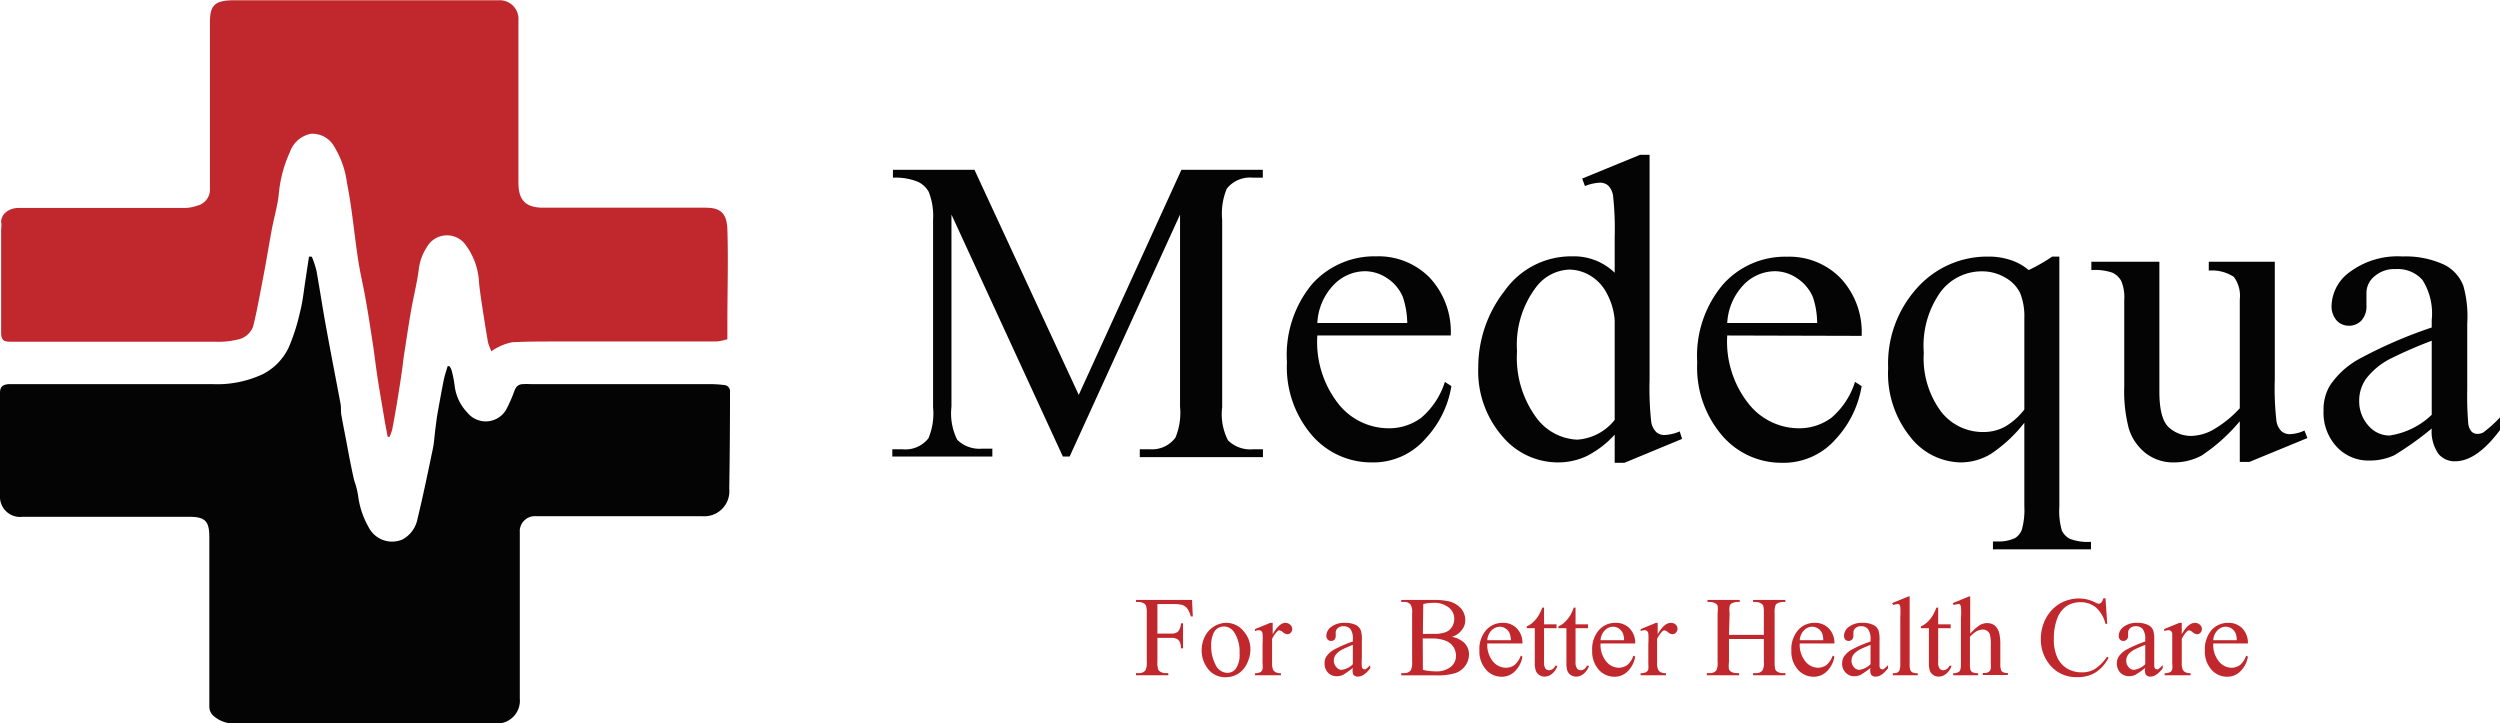
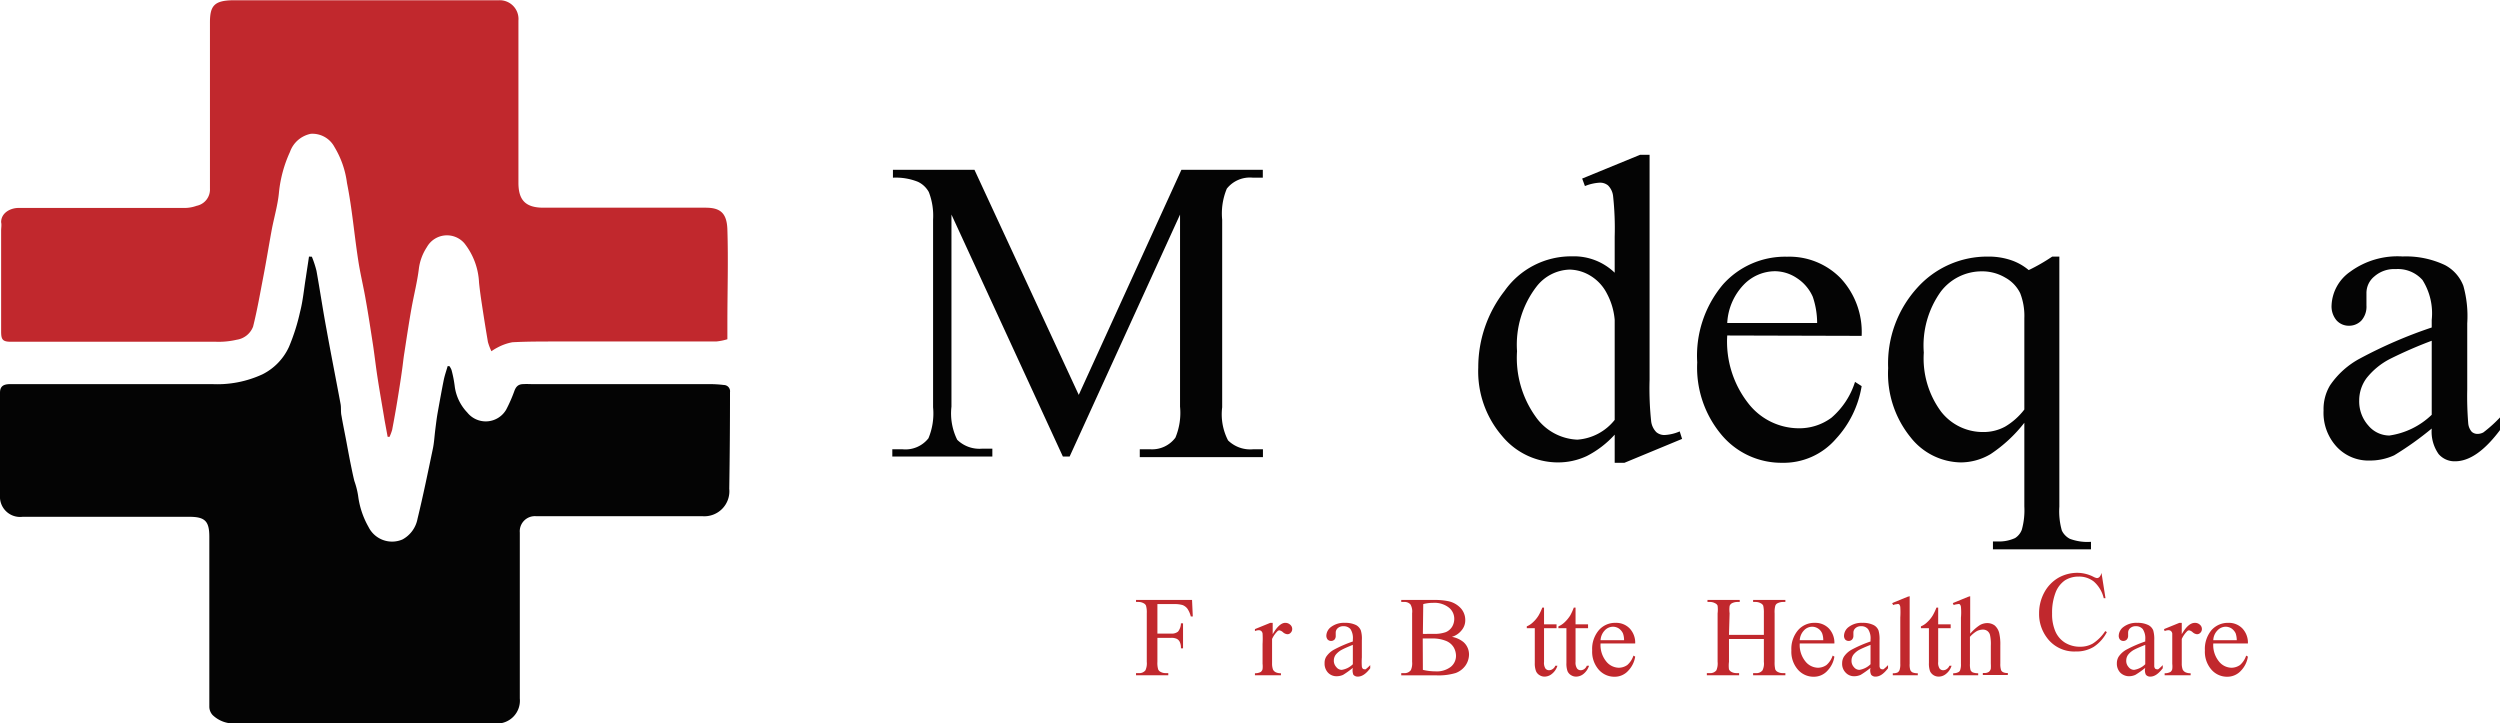
<svg xmlns="http://www.w3.org/2000/svg" id="Layer_1" data-name="Layer 1" viewBox="0 0 199.93 57.85">
  <defs>
    <style>.cls-1{fill:#040404;}.cls-2{fill:#c1282d;}</style>
  </defs>
  <title>Logo</title>
  <path class="cls-1" d="M24.94,20.6a8.27,8.27,0,0,1,.37,1.13c.28,1.56.51,3.12.8,4.67.36,2,.76,4,1.13,6,.05.3,0,.62.07.92.12.71.27,1.41.4,2.11s.22,1.19.34,1.78c.09.44.18.89.29,1.33a6.39,6.39,0,0,1,.3,1.18,6.73,6.73,0,0,0,.83,2.49,2.1,2.1,0,0,0,2.72,1,2.37,2.37,0,0,0,1.2-1.65c.45-1.85.83-3.71,1.22-5.57.11-.51.13-1,.2-1.55s.11-.91.19-1.36c.16-.89.32-1.79.5-2.68.08-.36.2-.7.3-1.05h.14a1.34,1.34,0,0,1,.17.31A9.45,9.45,0,0,1,36.37,31a3.72,3.72,0,0,0,1,2.06,1.89,1.89,0,0,0,3.11-.23,11.8,11.8,0,0,0,.64-1.45c.12-.35.29-.57.68-.59s.55,0,.83,0H56.73a9.08,9.08,0,0,1,1.17.07.5.5,0,0,1,.48.57q0,3.85-.06,7.73a2,2,0,0,1-2.16,2.19H42.85a1.21,1.21,0,0,0-1.28,1.31c0,.49,0,1,0,1.47v11.8a1.83,1.83,0,0,1-1.94,2c-7,0-14,0-20.95,0A2.43,2.43,0,0,1,17,57.25a1,1,0,0,1-.26-.65c0-.83,0-1.66,0-2.5V43c0-1.25-.34-1.6-1.6-1.6H1.8A1.61,1.61,0,0,1,0,39.7C0,37,0,34.22,0,31.48c0-.5.25-.69.81-.69h4c4.07,0,8.13,0,12.19,0A8.59,8.59,0,0,0,21,30a4.59,4.59,0,0,0,2.11-2.19A16.09,16.09,0,0,0,24,25c.23-.89.31-1.83.46-2.74.08-.56.17-1.11.25-1.67Z" transform="translate(0 -0.07)" />
  <path class="cls-2" d="M31,35l-.24-1.3c-.18-1.11-.38-2.21-.55-3.32-.14-.88-.24-1.77-.37-2.66-.19-1.22-.37-2.44-.59-3.66-.18-1.06-.44-2.1-.6-3.16-.32-2.06-.49-4.15-.9-6.19a7.38,7.38,0,0,0-1-2.88,2,2,0,0,0-1.89-1.06,2.23,2.23,0,0,0-1.67,1.45,10.19,10.19,0,0,0-.88,3.23c-.09,1-.39,2-.58,3-.23,1.25-.43,2.5-.67,3.74s-.49,2.69-.82,4a1.66,1.66,0,0,1-1.31,1.05,6.38,6.38,0,0,1-1.69.16h-11c-1.8,0-3.59,0-5.38,0-.65,0-.77-.18-.77-.81V18.52c0-.23.05-.46,0-.68,0-.76.76-1.14,1.38-1.14H14.81a2.87,2.87,0,0,0,.91-.17,1.33,1.33,0,0,0,1.07-1.38c0-.49,0-1,0-1.47,0-3.92,0-7.83,0-11.75C16.78.55,17.1.1,18.68.09c6.51,0,13,0,19.52,0h1.71a1.5,1.5,0,0,1,1.55,1.63V5.23c0,3.15,0,6.3,0,9.45,0,1.35.52,2,2,2,2.35,0,4.7,0,7.05,0h5.92c1.16,0,1.7.41,1.74,1.75.08,2.47,0,4.95,0,7.43V27.2a4.49,4.49,0,0,1-.9.18l-12.87,0c-1.14,0-2.29,0-3.42.06a4,4,0,0,0-1.17.41,3.85,3.85,0,0,0-.51.31,4.7,4.7,0,0,1-.28-.74c-.17-1-.33-2-.48-3-.09-.58-.17-1.16-.23-1.74a5.46,5.46,0,0,0-1.17-3.15,1.84,1.84,0,0,0-3,.3,4.07,4.07,0,0,0-.64,1.71c-.13,1.07-.4,2.11-.59,3.17s-.39,2.38-.57,3.56c-.08.47-.12.94-.19,1.41-.11.8-.24,1.61-.37,2.41s-.27,1.57-.42,2.36a4.25,4.25,0,0,1-.21.56Z" transform="translate(0 -0.07)" />
  <path class="cls-1" d="M85,36.58,76.09,17.23V32.59a4.75,4.75,0,0,0,.46,2.65,2.54,2.54,0,0,0,2,.71h.81v.63h-8V36h.82a2.34,2.34,0,0,0,2.07-.88,5.15,5.15,0,0,0,.37-2.48v-15a5.23,5.23,0,0,0-.34-2.21,1.93,1.93,0,0,0-.87-.82,4.74,4.74,0,0,0-2-.33v-.63h6.52l8.34,18,8.21-18h6.51v.63h-.79a2.35,2.35,0,0,0-2.09.88,5.15,5.15,0,0,0-.37,2.48v15a4.55,4.55,0,0,0,.47,2.65,2.54,2.54,0,0,0,2,.71h.79v.63H91.15V36H92A2.32,2.32,0,0,0,94,35.07a5.15,5.15,0,0,0,.37-2.48V17.23L85.54,36.58Z" transform="translate(0 -0.07)" />
-   <path class="cls-1" d="M105.35,26.9A8,8,0,0,0,107,32.32a5.13,5.13,0,0,0,4,2,4.33,4.33,0,0,0,2.66-.84,6.24,6.24,0,0,0,1.89-2.87l.52.34A8,8,0,0,1,114,35.15a5.52,5.52,0,0,1-4.29,1.9,6.27,6.27,0,0,1-4.79-2.17,8.36,8.36,0,0,1-2-5.86,8.88,8.88,0,0,1,2-6.22,6.68,6.68,0,0,1,5.13-2.23,5.73,5.73,0,0,1,4.3,1.72,6.35,6.35,0,0,1,1.67,4.61Zm0-1h7.19a6.78,6.78,0,0,0-.36-2.1,3.34,3.34,0,0,0-1.26-1.49,3.2,3.2,0,0,0-1.76-.55,3.5,3.5,0,0,0-2.51,1.1A4.72,4.72,0,0,0,105.35,25.91Z" transform="translate(0 -0.07)" />
  <path class="cls-1" d="M129.13,34.83a7.78,7.78,0,0,1-2.23,1.71,5.41,5.41,0,0,1-2.34.51,5.79,5.79,0,0,1-4.44-2.12,7.9,7.9,0,0,1-1.9-5.47,9.91,9.91,0,0,1,2.1-6.12,6.51,6.51,0,0,1,5.41-2.77,4.69,4.69,0,0,1,3.4,1.31V19a23.89,23.89,0,0,0-.13-3.27,1.43,1.43,0,0,0-.4-.83,1,1,0,0,0-.68-.22,3.63,3.63,0,0,0-1.17.27l-.22-.6,4.63-1.9h.76v18a24.8,24.8,0,0,0,.13,3.34,1.5,1.5,0,0,0,.41.84,1,1,0,0,0,.65.23,3.49,3.49,0,0,0,1.22-.29l.19.6-4.61,1.91h-.78Zm0-1.18v-8a5.41,5.41,0,0,0-.62-2.1,3.53,3.53,0,0,0-1.34-1.44,3.31,3.31,0,0,0-1.64-.48A3.48,3.48,0,0,0,122.87,23a7.63,7.63,0,0,0-1.55,5.16,8.09,8.09,0,0,0,1.5,5.25,4.28,4.28,0,0,0,3.32,1.82A4.18,4.18,0,0,0,129.13,33.65Z" transform="translate(0 -0.07)" />
  <path class="cls-1" d="M138.13,26.9a8,8,0,0,0,1.68,5.42,5.13,5.13,0,0,0,4,2,4.32,4.32,0,0,0,2.65-.84,6.24,6.24,0,0,0,1.89-2.87l.53.34a8.14,8.14,0,0,1-2.07,4.23,5.52,5.52,0,0,1-4.29,1.9,6.24,6.24,0,0,1-4.79-2.17,8.36,8.36,0,0,1-2-5.86,8.84,8.84,0,0,1,2.05-6.22,6.65,6.65,0,0,1,5.13-2.23,5.73,5.73,0,0,1,4.29,1.72,6.31,6.31,0,0,1,1.68,4.61Zm0-1h7.19a6.55,6.55,0,0,0-.35-2.1,3.43,3.43,0,0,0-1.27-1.49,3.19,3.19,0,0,0-1.75-.55,3.5,3.5,0,0,0-2.52,1.1A4.77,4.77,0,0,0,138.13,25.91Z" transform="translate(0 -0.07)" />
  <path class="cls-1" d="M164.69,20.59v20a5.65,5.65,0,0,0,.2,1.91,1.46,1.46,0,0,0,.64.66,4,4,0,0,0,1.69.24V44h-7.84v-.63h.32a3.09,3.09,0,0,0,1.45-.27,1.34,1.34,0,0,0,.54-.67,5.82,5.82,0,0,0,.2-1.87V33.88a11.42,11.42,0,0,1-2.69,2.5,4.69,4.69,0,0,1-2.4.67,5.21,5.21,0,0,1-4-2A8.08,8.08,0,0,1,151,29.51a9,9,0,0,1,2.34-6.44A7.51,7.51,0,0,1,159,20.59a5.59,5.59,0,0,1,1.78.27,4.35,4.35,0,0,1,1.46.81,14.54,14.54,0,0,0,1.88-1.08Zm-2.8,12.23v-7.3a5,5,0,0,0-.33-2,2.85,2.85,0,0,0-1.18-1.24,3.62,3.62,0,0,0-1.91-.51,4.11,4.11,0,0,0-3.26,1.62,7.4,7.4,0,0,0-1.36,4.88A7.16,7.16,0,0,0,155.24,33a4.23,4.23,0,0,0,3.33,1.62,3.61,3.61,0,0,0,1.78-.43A5.35,5.35,0,0,0,161.89,32.82Z" transform="translate(0 -0.07)" />
-   <path class="cls-1" d="M181.92,21v9.42a22.58,22.58,0,0,0,.13,3.3,1.44,1.44,0,0,0,.41.84,1,1,0,0,0,.65.23,2.86,2.86,0,0,0,1.18-.29l.24.6-4.64,1.91h-.77V33.76a14.32,14.32,0,0,1-3.05,2.74,4.68,4.68,0,0,1-2.22.55,3.58,3.58,0,0,1-2.27-.75,4,4,0,0,1-1.33-1.94,11.71,11.71,0,0,1-.37-3.36V24.06a3.36,3.36,0,0,0-.24-1.52,1.6,1.6,0,0,0-.7-.66,4.24,4.24,0,0,0-1.69-.21V21h5.44v10.4c0,1.45.26,2.4.76,2.85a2.63,2.63,0,0,0,1.82.68,3.77,3.77,0,0,0,1.66-.46,9,9,0,0,0,2.19-1.75V24a2.51,2.51,0,0,0-.48-1.79,3.18,3.18,0,0,0-2-.5V21Z" transform="translate(0 -0.07)" />
  <path class="cls-1" d="M194.47,34.34a25.24,25.24,0,0,1-3,2.14,4.62,4.62,0,0,1-1.95.42,3.46,3.46,0,0,1-2.65-1.1,4,4,0,0,1-1.05-2.9,3.7,3.7,0,0,1,.51-2,6.7,6.7,0,0,1,2.42-2.17,36.82,36.82,0,0,1,5.72-2.47v-.61a5,5,0,0,0-.74-3.19,2.64,2.64,0,0,0-2.14-.87,2.4,2.4,0,0,0-1.7.58,1.71,1.71,0,0,0-.64,1.32l0,1a1.68,1.68,0,0,1-.4,1.21,1.36,1.36,0,0,1-1,.42,1.31,1.31,0,0,1-1-.44,1.73,1.73,0,0,1-.39-1.2,3.45,3.45,0,0,1,1.49-2.68,6.4,6.4,0,0,1,4.19-1.22,7.3,7.3,0,0,1,3.39.69A3.14,3.14,0,0,1,197,22.93a9,9,0,0,1,.31,3v5.28a26.53,26.53,0,0,0,.08,2.72,1.17,1.17,0,0,0,.28.67.68.68,0,0,0,.45.17,1,1,0,0,0,.48-.12,10.78,10.78,0,0,0,1.37-1.24v1q-1.89,2.55-3.63,2.55a1.67,1.67,0,0,1-1.32-.58A3.11,3.11,0,0,1,194.47,34.34Zm0-1.1V27.32a34.89,34.89,0,0,0-3.31,1.44,5.73,5.73,0,0,0-1.91,1.56,3,3,0,0,0-.58,1.78,2.89,2.89,0,0,0,.73,2,2.21,2.21,0,0,0,1.68.8A6.13,6.13,0,0,0,194.47,33.24Z" transform="translate(0 -0.07)" />
  <path class="cls-2" d="M92.56,48.38v2.36h1.1a.79.79,0,0,0,.55-.16,1.08,1.08,0,0,0,.23-.66h.17v2h-.17a1.11,1.11,0,0,0-.09-.51.53.53,0,0,0-.24-.25,1,1,0,0,0-.45-.08h-1.1V53a1.84,1.84,0,0,0,.06.6.4.4,0,0,0,.19.2.82.82,0,0,0,.4.1h.22v.17H90.85V53.9h.21a.62.62,0,0,0,.54-.22,1.33,1.33,0,0,0,.11-.68V49.11a1.92,1.92,0,0,0-.06-.6.37.37,0,0,0-.18-.19.84.84,0,0,0-.41-.11h-.21v-.16h4.48l.06,1.32h-.16a1.92,1.92,0,0,0-.27-.62.9.9,0,0,0-.38-.29,2.31,2.31,0,0,0-.69-.08Z" transform="translate(0 -0.07)" />
-   <path class="cls-2" d="M98,49.88a1.78,1.78,0,0,1,1.48.7A2.15,2.15,0,0,1,100,52a2.64,2.64,0,0,1-.26,1.1,2,2,0,0,1-.72.85,1.92,1.92,0,0,1-1,.28,1.72,1.72,0,0,1-1.46-.73,2.32,2.32,0,0,1-.46-1.39A2.53,2.53,0,0,1,96.34,51a2,2,0,0,1,.73-.82A1.92,1.92,0,0,1,98,49.88Zm-.14.29a1,1,0,0,0-.47.14.93.93,0,0,0-.38.49,2.28,2.28,0,0,0-.15.9,3.2,3.2,0,0,0,.35,1.53,1.07,1.07,0,0,0,.93.65.85.85,0,0,0,.71-.36,2,2,0,0,0,.28-1.22,2.82,2.82,0,0,0-.46-1.71A1,1,0,0,0,97.89,50.17Z" transform="translate(0 -0.07)" />
  <path class="cls-2" d="M101.78,49.88v.91c.34-.6.69-.91,1-.91a.57.57,0,0,1,.4.15.44.44,0,0,1,.16.34.41.41,0,0,1-.12.3.34.34,0,0,1-.27.12.61.61,0,0,1-.35-.16.56.56,0,0,0-.29-.15.26.26,0,0,0-.17.09,2.12,2.12,0,0,0-.41.6v1.95a1.36,1.36,0,0,0,.08.51.51.51,0,0,0,.21.2.89.89,0,0,0,.42.08v.16h-2.08v-.16a.92.92,0,0,0,.46-.1.39.39,0,0,0,.15-.23,1.92,1.92,0,0,0,0-.43V51.58a7.29,7.29,0,0,0,0-.85.35.35,0,0,0-.11-.2.31.31,0,0,0-.19-.06.76.76,0,0,0-.31.07l0-.16,1.23-.5Z" transform="translate(0 -0.07)" />
  <path class="cls-2" d="M108.19,53.48a7.17,7.17,0,0,1-.78.56,1.26,1.26,0,0,1-.51.11.93.93,0,0,1-.7-.29,1.05,1.05,0,0,1-.27-.76.94.94,0,0,1,.13-.51,1.78,1.78,0,0,1,.63-.57,10.07,10.07,0,0,1,1.5-.65v-.16a1.31,1.31,0,0,0-.19-.83.71.71,0,0,0-.56-.23.64.64,0,0,0-.45.15.47.47,0,0,0-.17.35v.26a.43.43,0,0,1-.1.31.39.39,0,0,1-.54,0,.48.48,0,0,1-.11-.32.91.91,0,0,1,.39-.7,1.72,1.72,0,0,1,1.1-.32,1.93,1.93,0,0,1,.89.18.85.85,0,0,1,.38.43,2.26,2.26,0,0,1,.08.78v1.38a4.82,4.82,0,0,0,0,.72.3.3,0,0,0,.07.17.17.17,0,0,0,.12.05.21.21,0,0,0,.12,0,3.32,3.32,0,0,0,.36-.33v.25c-.33.44-.65.67-1,.67a.45.45,0,0,1-.35-.15A1,1,0,0,1,108.19,53.48Zm0-.29V51.64c-.45.18-.73.31-.86.38a1.6,1.6,0,0,0-.51.41.79.79,0,0,0-.15.46.74.74,0,0,0,.2.53.54.54,0,0,0,.43.22A1.6,1.6,0,0,0,108.19,53.19Z" transform="translate(0 -0.07)" />
  <path class="cls-2" d="M116.11,51a2,2,0,0,1,.94.43,1.32,1.32,0,0,1,.43,1,1.57,1.57,0,0,1-.28.86,1.68,1.68,0,0,1-.78.6,4.72,4.72,0,0,1-1.52.19h-2.84V53.9h.23a.61.61,0,0,0,.54-.24,1.34,1.34,0,0,0,.1-.66V49.11a1.15,1.15,0,0,0-.13-.7.63.63,0,0,0-.51-.2h-.23v-.16h2.6a5.23,5.23,0,0,1,1.17.1,1.88,1.88,0,0,1,1,.57,1.4,1.4,0,0,1,.35.93,1.23,1.23,0,0,1-.28.81A1.54,1.54,0,0,1,116.11,51Zm-2.32-.24a1.84,1.84,0,0,0,.37,0l.47,0a2.65,2.65,0,0,0,1-.14,1.11,1.11,0,0,0,.5-.43,1.24,1.24,0,0,0,.17-.63,1.14,1.14,0,0,0-.43-.9,1.88,1.88,0,0,0-1.26-.38,3.16,3.16,0,0,0-.79.1Zm0,2.88a4.42,4.42,0,0,0,1,.12,1.84,1.84,0,0,0,1.23-.36,1.13,1.13,0,0,0,.42-.89,1.4,1.4,0,0,0-.19-.68,1.27,1.27,0,0,0-.62-.51,2.81,2.81,0,0,0-1.07-.19h-.47l-.31,0Z" transform="translate(0 -0.07)" />
-   <path class="cls-2" d="M118.94,51.53a2.12,2.12,0,0,0,.44,1.42,1.34,1.34,0,0,0,1.05.52,1.18,1.18,0,0,0,.69-.22,1.69,1.69,0,0,0,.5-.75l.13.08a2.07,2.07,0,0,1-.54,1.11,1.45,1.45,0,0,1-1.12.5,1.62,1.62,0,0,1-1.25-.57,2.17,2.17,0,0,1-.53-1.53,2.31,2.31,0,0,1,.54-1.63,1.74,1.74,0,0,1,1.34-.58,1.48,1.48,0,0,1,1.12.45,1.62,1.62,0,0,1,.44,1.2Zm0-.26h1.89a1.79,1.79,0,0,0-.1-.55.89.89,0,0,0-.33-.39.86.86,0,0,0-.46-.14,1,1,0,0,0-.66.29A1.28,1.28,0,0,0,118.94,51.27Z" transform="translate(0 -0.07)" />
  <path class="cls-2" d="M123.48,48.66V50h1v.31h-1V53a.85.85,0,0,0,.11.53.36.36,0,0,0,.29.14.49.49,0,0,0,.28-.09.54.54,0,0,0,.22-.27h.17a1.32,1.32,0,0,1-.44.65.92.92,0,0,1-.58.22.73.73,0,0,1-.4-.11.69.69,0,0,1-.29-.32,1.75,1.75,0,0,1-.1-.66V50.31h-.64v-.15a1.54,1.54,0,0,0,.5-.33,2.45,2.45,0,0,0,.45-.55,4.24,4.24,0,0,0,.29-.62Z" transform="translate(0 -0.07)" />
  <path class="cls-2" d="M126,48.66V50h1v.31h-1V53a.84.84,0,0,0,.12.53.36.36,0,0,0,.29.14.51.51,0,0,0,.28-.09.58.58,0,0,0,.21-.27h.18a1.39,1.39,0,0,1-.44.65.94.94,0,0,1-.59.22.73.73,0,0,1-.4-.11.69.69,0,0,1-.29-.32,1.79,1.79,0,0,1-.09-.66V50.31h-.64v-.15a1.54,1.54,0,0,0,.5-.33,2.76,2.76,0,0,0,.45-.55,4.52,4.52,0,0,0,.28-.62Z" transform="translate(0 -0.07)" />
  <path class="cls-2" d="M128,51.53a2.07,2.07,0,0,0,.44,1.42,1.32,1.32,0,0,0,1,.52,1.19,1.19,0,0,0,.7-.22,1.69,1.69,0,0,0,.49-.75l.14.08a2.07,2.07,0,0,1-.54,1.11,1.45,1.45,0,0,1-1.12.5,1.65,1.65,0,0,1-1.26-.57,2.17,2.17,0,0,1-.52-1.53,2.31,2.31,0,0,1,.54-1.63,1.72,1.72,0,0,1,1.34-.58,1.5,1.5,0,0,1,1.12.45,1.66,1.66,0,0,1,.44,1.2Zm0-.26h1.88a1.58,1.58,0,0,0-.09-.55,1,1,0,0,0-.33-.39.88.88,0,0,0-.46-.14.91.91,0,0,0-.66.29A1.23,1.23,0,0,0,128,51.27Z" transform="translate(0 -0.07)" />
-   <path class="cls-2" d="M132.57,49.88v.91c.34-.6.69-.91,1.05-.91a.55.55,0,0,1,.4.15.45.45,0,0,1,0,.64.38.38,0,0,1-.28.12.63.63,0,0,1-.35-.16.54.54,0,0,0-.28-.15.3.3,0,0,0-.18.09,2.12,2.12,0,0,0-.41.6v1.95a1.16,1.16,0,0,0,.09.51.48.48,0,0,0,.2.2,1,1,0,0,0,.42.08v.16H131.2v-.16a.9.9,0,0,0,.46-.1.36.36,0,0,0,.16-.23,2.93,2.93,0,0,0,0-.43V51.58a6.31,6.31,0,0,0,0-.85.3.3,0,0,0-.11-.2.29.29,0,0,0-.19-.06.8.8,0,0,0-.31.07l0-.16,1.22-.5Z" transform="translate(0 -0.07)" />
  <path class="cls-2" d="M138.27,50.84h2.79V49.12a2.49,2.49,0,0,0-.05-.61.39.39,0,0,0-.19-.19.83.83,0,0,0-.4-.11h-.22v-.16h2.58v.16h-.22a1,1,0,0,0-.4.1.34.34,0,0,0-.19.22,1.94,1.94,0,0,0-.05.59V53a2.34,2.34,0,0,0,.05.6.4.4,0,0,0,.19.2.82.82,0,0,0,.4.1h.22v.17H140.2V53.9h.22a.61.61,0,0,0,.53-.22,1.22,1.22,0,0,0,.11-.68V51.17h-2.79V53a2.34,2.34,0,0,0,0,.6.45.45,0,0,0,.19.2.82.82,0,0,0,.4.1h.22v.17h-2.58V53.9h.22a.62.62,0,0,0,.54-.22,1.36,1.36,0,0,0,.1-.68V49.12a2.49,2.49,0,0,0,0-.61.35.35,0,0,0-.19-.19.83.83,0,0,0-.4-.11h-.22v-.16h2.58v.16h-.22a1,1,0,0,0-.4.1.41.41,0,0,0-.19.22,2.35,2.35,0,0,0,0,.59Z" transform="translate(0 -0.07)" />
  <path class="cls-2" d="M143.93,51.53a2.07,2.07,0,0,0,.44,1.42,1.32,1.32,0,0,0,1,.52,1.19,1.19,0,0,0,.7-.22,1.69,1.69,0,0,0,.49-.75l.14.08a2.07,2.07,0,0,1-.54,1.11,1.45,1.45,0,0,1-1.12.5,1.65,1.65,0,0,1-1.26-.57,2.17,2.17,0,0,1-.52-1.53,2.31,2.31,0,0,1,.54-1.63,1.72,1.72,0,0,1,1.34-.58,1.5,1.5,0,0,1,1.12.45,1.66,1.66,0,0,1,.44,1.2Zm0-.26h1.88a1.58,1.58,0,0,0-.09-.55.88.88,0,0,0-.79-.53.91.91,0,0,0-.66.29A1.23,1.23,0,0,0,143.93,51.27Z" transform="translate(0 -0.07)" />
  <path class="cls-2" d="M149.59,53.48a6.87,6.87,0,0,1-.79.56,1.26,1.26,0,0,1-.51.11.91.91,0,0,1-.69-.29,1,1,0,0,1-.28-.76,1,1,0,0,1,.14-.51,1.78,1.78,0,0,1,.63-.57,10.07,10.07,0,0,1,1.5-.65v-.16a1.31,1.31,0,0,0-.2-.83.68.68,0,0,0-.56-.23.62.62,0,0,0-.44.15.47.47,0,0,0-.17.35v.26a.43.43,0,0,1-.11.31.39.39,0,0,1-.54,0,.47.47,0,0,1-.1-.32.91.91,0,0,1,.39-.7,1.69,1.69,0,0,1,1.09-.32,1.9,1.9,0,0,1,.89.18.82.82,0,0,1,.39.43,2.55,2.55,0,0,1,.08.78v1.38c0,.39,0,.63,0,.72a.39.39,0,0,0,.07.17.21.21,0,0,0,.12.05.28.28,0,0,0,.13,0,3.32,3.32,0,0,0,.36-.33v.25c-.34.44-.65.67-1,.67a.43.43,0,0,1-.35-.15A.81.81,0,0,1,149.59,53.48Zm0-.29V51.64c-.45.18-.74.31-.87.38a1.54,1.54,0,0,0-.5.41.79.79,0,0,0-.15.46.73.73,0,0,0,.19.53.56.56,0,0,0,.44.22A1.63,1.63,0,0,0,149.59,53.19Z" transform="translate(0 -0.07)" />
  <path class="cls-2" d="M152.72,47.75v5.4a1.41,1.41,0,0,0,.05.5.4.4,0,0,0,.17.19,1,1,0,0,0,.43.07v.16h-2v-.16a.82.82,0,0,0,.38-.06.38.38,0,0,0,.16-.19,1.44,1.44,0,0,0,.06-.51v-3.7a6.55,6.55,0,0,0,0-.84.41.41,0,0,0-.1-.22.27.27,0,0,0-.18,0,.79.79,0,0,0-.29.07l-.08-.16,1.22-.5Z" transform="translate(0 -0.07)" />
  <path class="cls-2" d="M155,48.66V50H156v.31H155V53a.85.85,0,0,0,.11.53.36.36,0,0,0,.29.14.49.49,0,0,0,.28-.09.6.6,0,0,0,.22-.27h.17a1.32,1.32,0,0,1-.44.65.92.92,0,0,1-.59.22.76.76,0,0,1-.4-.11.75.75,0,0,1-.29-.32,1.79,1.79,0,0,1-.09-.66V50.31h-.64v-.15a1.54,1.54,0,0,0,.5-.33,2.45,2.45,0,0,0,.45-.55,4.24,4.24,0,0,0,.29-.62Z" transform="translate(0 -0.07)" />
  <path class="cls-2" d="M157.56,47.75v3a3.57,3.57,0,0,1,.79-.7,1.21,1.21,0,0,1,.57-.15,1,1,0,0,1,.6.19,1.18,1.18,0,0,1,.36.6,4,4,0,0,1,.09,1v1.44a1.58,1.58,0,0,0,.06.53.33.33,0,0,0,.15.16.73.73,0,0,0,.39.07v.16h-2v-.16h.09a.62.62,0,0,0,.39-.09.43.43,0,0,0,.16-.26,3.37,3.37,0,0,0,0-.41V51.71a3.32,3.32,0,0,0-.07-.88.59.59,0,0,0-.22-.31.61.61,0,0,0-.36-.1,1.14,1.14,0,0,0-.45.11,2.31,2.31,0,0,0-.57.47v2.15a1.67,1.67,0,0,0,.05.52.4.4,0,0,0,.17.17,1.11,1.11,0,0,0,.44.07v.16h-2v-.16a.82.82,0,0,0,.42-.09.27.27,0,0,0,.14-.17,1.34,1.34,0,0,0,.06-.5V49.47a4.79,4.79,0,0,0,0-.86.35.35,0,0,0-.1-.22.27.27,0,0,0-.18,0,.94.94,0,0,0-.3.07l-.07-.16,1.22-.5Z" transform="translate(0 -0.07)" />
-   <path class="cls-2" d="M168.38,47.91l.14,2.05h-.14a2.55,2.55,0,0,0-.79-1.33,1.9,1.9,0,0,0-1.22-.4,2.05,2.05,0,0,0-1.09.3,2.11,2.11,0,0,0-.76,1,4.47,4.47,0,0,0-.27,1.66,3.46,3.46,0,0,0,.26,1.42,2,2,0,0,0,.78.91,2.26,2.26,0,0,0,1.21.32,2,2,0,0,0,1-.25,3.39,3.39,0,0,0,1-1l.13.08a3.14,3.14,0,0,1-1.05,1.18,2.66,2.66,0,0,1-1.44.37,2.7,2.7,0,0,1-2.31-1.11,3.15,3.15,0,0,1-.62-1.94,3.49,3.49,0,0,1,.41-1.66,3,3,0,0,1,1.11-1.17,3.07,3.07,0,0,1,1.55-.41,2.85,2.85,0,0,1,1.28.32.92.92,0,0,0,.27.1.29.29,0,0,0,.21-.09.73.73,0,0,0,.16-.33Z" transform="translate(0 -0.07)" />
+   <path class="cls-2" d="M168.38,47.91h-.14a2.55,2.55,0,0,0-.79-1.33,1.9,1.9,0,0,0-1.22-.4,2.05,2.05,0,0,0-1.09.3,2.11,2.11,0,0,0-.76,1,4.47,4.47,0,0,0-.27,1.66,3.46,3.46,0,0,0,.26,1.42,2,2,0,0,0,.78.91,2.26,2.26,0,0,0,1.21.32,2,2,0,0,0,1-.25,3.39,3.39,0,0,0,1-1l.13.08a3.14,3.14,0,0,1-1.05,1.18,2.66,2.66,0,0,1-1.44.37,2.7,2.7,0,0,1-2.31-1.11,3.15,3.15,0,0,1-.62-1.94,3.49,3.49,0,0,1,.41-1.66,3,3,0,0,1,1.11-1.17,3.07,3.07,0,0,1,1.55-.41,2.85,2.85,0,0,1,1.28.32.92.92,0,0,0,.27.1.29.29,0,0,0,.21-.09.73.73,0,0,0,.16-.33Z" transform="translate(0 -0.07)" />
  <path class="cls-2" d="M171.56,53.48a6.87,6.87,0,0,1-.79.56,1.26,1.26,0,0,1-.51.11,1,1,0,0,1-.7-.29,1.05,1.05,0,0,1-.27-.76,1,1,0,0,1,.14-.51,1.78,1.78,0,0,1,.63-.57,10.07,10.07,0,0,1,1.5-.65v-.16a1.31,1.31,0,0,0-.2-.83.69.69,0,0,0-.56-.23.63.63,0,0,0-.44.15.47.47,0,0,0-.17.35v.26a.43.43,0,0,1-.11.31.39.39,0,0,1-.54,0,.47.47,0,0,1-.1-.32.91.91,0,0,1,.39-.7,1.7,1.7,0,0,1,1.1-.32,1.91,1.91,0,0,1,.88.18.82.82,0,0,1,.39.43,2.55,2.55,0,0,1,.08.78v1.38c0,.39,0,.63,0,.72a.39.39,0,0,0,.07.17.21.21,0,0,0,.12.05.28.28,0,0,0,.13,0,3.32,3.32,0,0,0,.36-.33v.25c-.34.44-.65.67-1,.67a.44.44,0,0,1-.35-.15A.81.81,0,0,1,171.56,53.48Zm0-.29V51.64c-.45.18-.74.31-.87.38a1.54,1.54,0,0,0-.5.41.79.79,0,0,0-.15.46.73.73,0,0,0,.19.53.56.56,0,0,0,.44.22A1.63,1.63,0,0,0,171.56,53.19Z" transform="translate(0 -0.07)" />
  <path class="cls-2" d="M174.48,49.88v.91c.34-.6.69-.91,1.05-.91a.57.57,0,0,1,.4.15.44.44,0,0,1,.16.34.41.41,0,0,1-.12.3.36.36,0,0,1-.27.12.61.61,0,0,1-.35-.16.56.56,0,0,0-.29-.15.26.26,0,0,0-.17.09,2.12,2.12,0,0,0-.41.6v1.95a1.36,1.36,0,0,0,.08.51.51.51,0,0,0,.21.2.89.89,0,0,0,.42.08v.16h-2.08v-.16a.92.92,0,0,0,.46-.1.39.39,0,0,0,.15-.23,1.92,1.92,0,0,0,0-.43V51.58c0-.48,0-.76,0-.85a.35.35,0,0,0-.11-.2.31.31,0,0,0-.19-.06.73.73,0,0,0-.31.07l-.05-.16,1.23-.5Z" transform="translate(0 -0.07)" />
  <path class="cls-2" d="M177,51.53a2.07,2.07,0,0,0,.44,1.42,1.31,1.31,0,0,0,1,.52,1.19,1.19,0,0,0,.7-.22,1.69,1.69,0,0,0,.49-.75l.14.08a2.07,2.07,0,0,1-.54,1.11,1.47,1.47,0,0,1-1.13.5,1.65,1.65,0,0,1-1.25-.57,2.17,2.17,0,0,1-.52-1.53,2.35,2.35,0,0,1,.53-1.63,1.76,1.76,0,0,1,1.35-.58,1.5,1.5,0,0,1,1.12.45,1.66,1.66,0,0,1,.44,1.2Zm0-.26h1.88a1.86,1.86,0,0,0-.09-.55,1,1,0,0,0-.33-.39.88.88,0,0,0-.46-.14.91.91,0,0,0-.66.29A1.18,1.18,0,0,0,177,51.27Z" transform="translate(0 -0.07)" />
</svg>